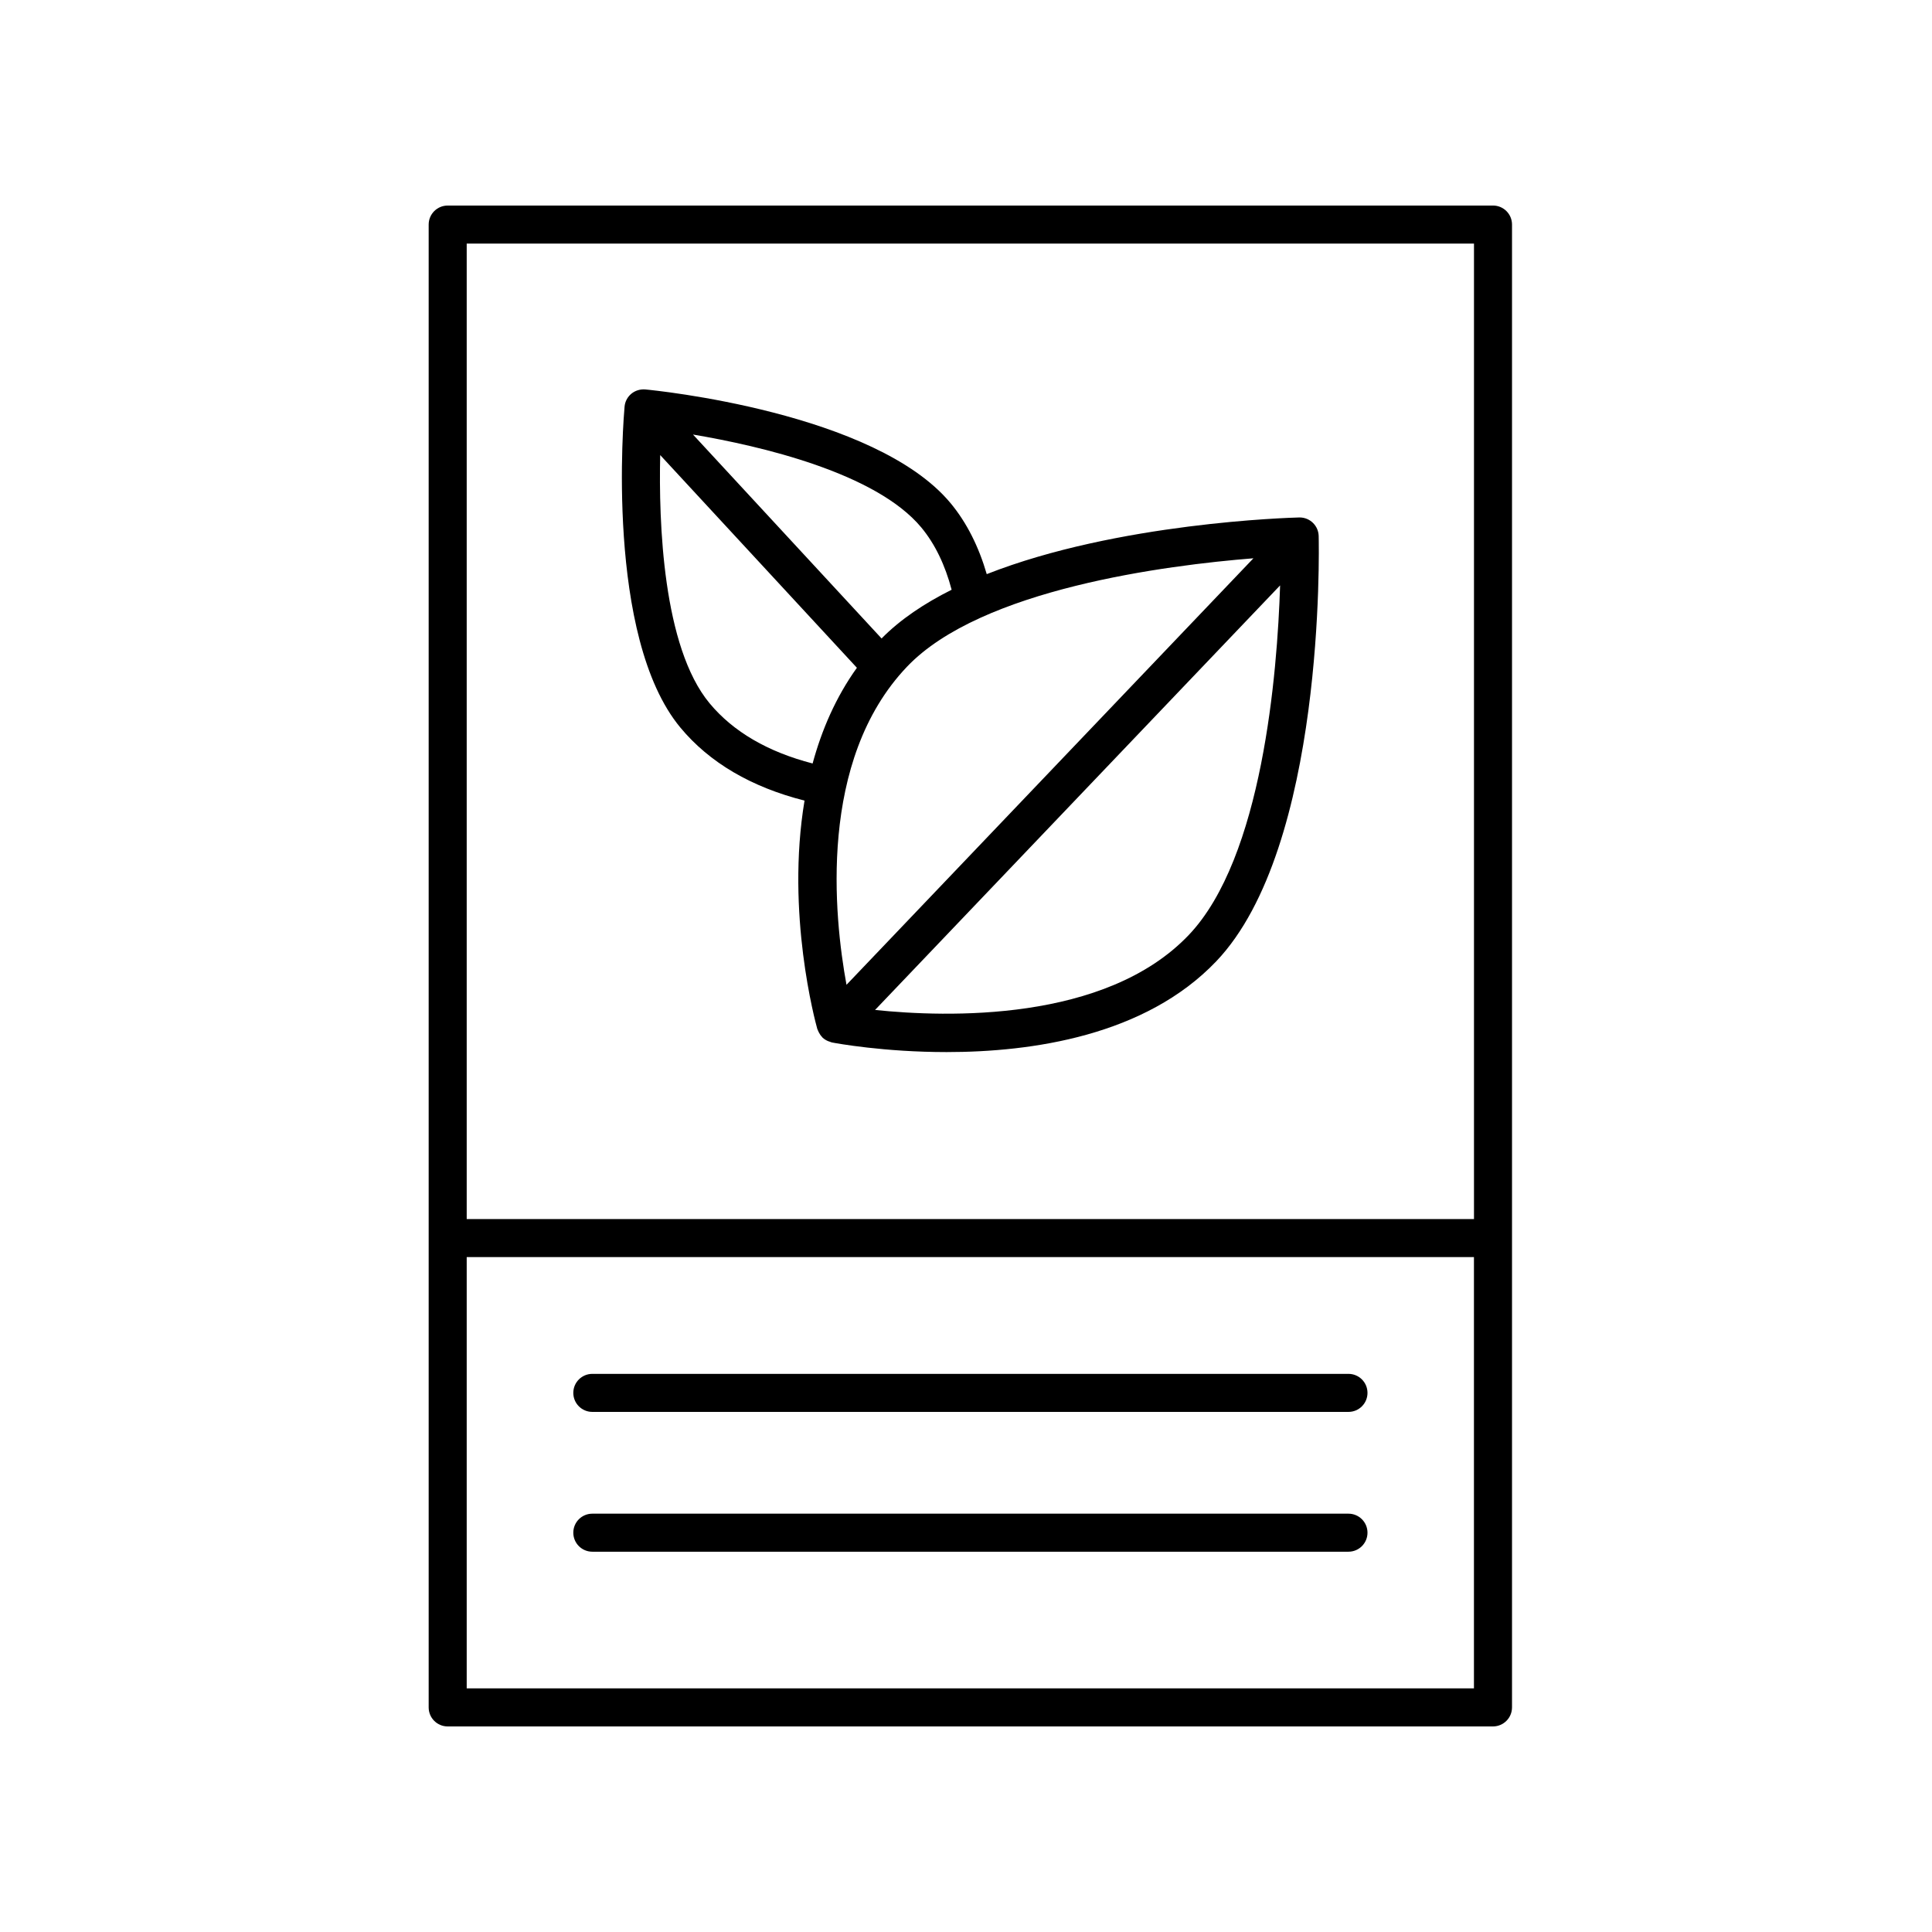
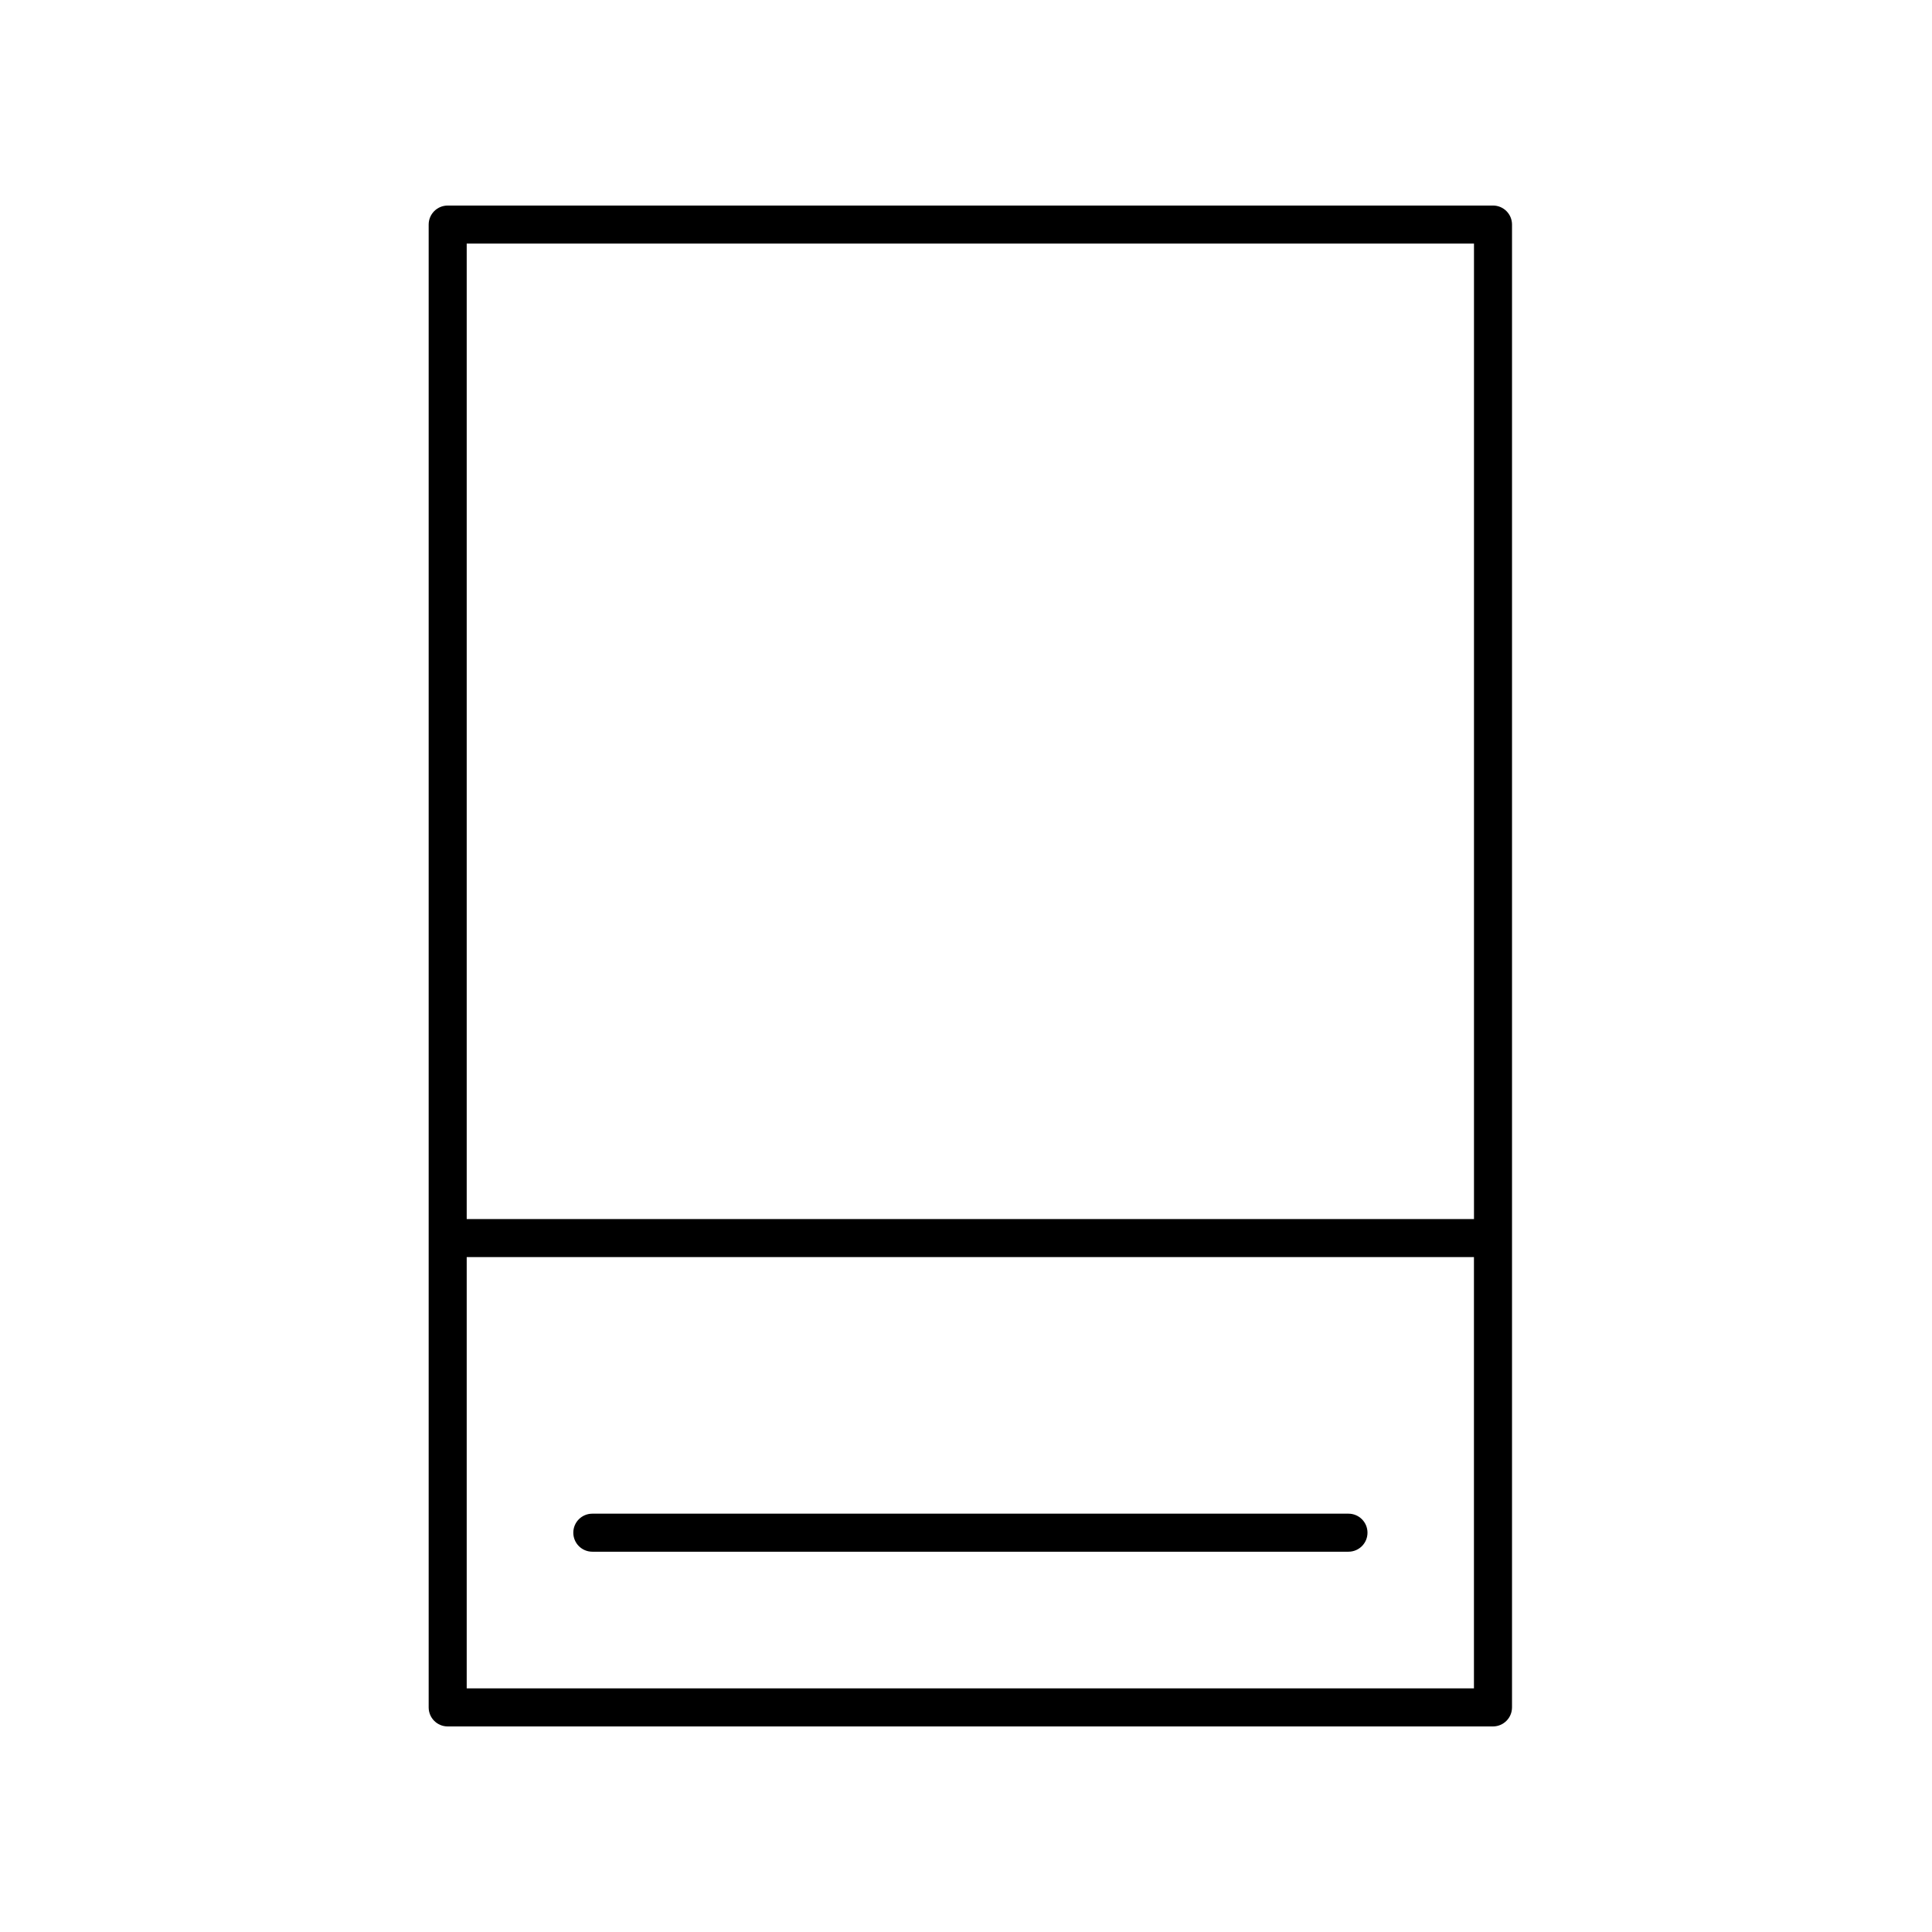
<svg xmlns="http://www.w3.org/2000/svg" fill="#000000" width="800px" height="800px" version="1.1" viewBox="144 144 512 512">
  <g>
    <path d="m544.7 596.48v-392.97c0-2.785-2.254-5.039-5.039-5.039l-277.02 0.004c-2.785 0-5.039 2.254-5.039 5.039v392.97c0 2.785 2.254 5.039 5.039 5.039h277.01c2.789-0.004 5.047-2.258 5.047-5.043zm-10.078-387.93v258.52h-266.94v-258.52zm-266.94 382.89v-114.3h266.93v114.3z" />
-     <path d="m501.36 508.09h-200.39c-2.785 0-5.039 2.254-5.039 5.039s2.254 5.039 5.039 5.039h200.39c2.785 0 5.039-2.254 5.039-5.039 0-2.789-2.254-5.039-5.039-5.039z" />
    <path d="m501.36 545.14h-200.39c-2.785 0-5.039 2.254-5.039 5.039 0 2.785 2.254 5.039 5.039 5.039h200.39c2.785 0 5.039-2.254 5.039-5.039 0-2.789-2.254-5.039-5.039-5.039z" />
-     <path d="m357.21 356.17c-4.992 29.84 2.875 58.703 3.379 60.504 0.039 0.141 0.121 0.258 0.172 0.395 0.059 0.16 0.125 0.309 0.203 0.457 0.238 0.484 0.535 0.922 0.906 1.301 0.039 0.039 0.051 0.09 0.09 0.133 0.012 0.012 0.023 0.016 0.035 0.023 0.418 0.395 0.91 0.691 1.441 0.922 0.156 0.066 0.312 0.109 0.469 0.16 0.195 0.066 0.379 0.16 0.59 0.203 1.188 0.227 13.766 2.543 30.359 2.543 22.602 0 52.652-4.301 71.48-24.07 28.809-30.25 27.207-109.34 27.129-112.69-0.07-2.742-2.312-4.918-5.039-4.918h-0.121c-2.527 0.066-48.176 1.379-82.805 15.02-2.121-7.281-5.289-13.633-9.582-18.809-20.031-24.098-78.434-29.91-80.91-30.137-1.324-0.109-2.664 0.289-3.691 1.137-1.031 0.855-1.684 2.09-1.797 3.426-0.223 2.481-5.219 60.965 14.801 85.059 7.715 9.289 18.801 15.77 32.891 19.34zm27.16-35.488c19.633-20.617 68.727-26.887 91.801-28.73l-107.84 113.03c-3.324-18.102-7.609-59.469 16.035-84.297zm74.664 71.102c-22.082 23.191-64.285 21.836-83.133 19.863l107.34-112.51c-0.742 23.309-4.684 72.148-24.207 92.648zm-70.879-108c3.652 4.402 6.316 9.984 8.039 16.504-7.199 3.594-13.594 7.856-18.566 12.914l-49.977-54.043c17.891 3.019 48.461 10.129 60.504 24.625zm-69.195-19.188 52.129 56.371c-5.613 7.828-9.336 16.512-11.738 25.363-11.824-3.059-21.02-8.395-27.297-15.945-12.422-14.953-13.5-47.984-13.094-65.789z" />
  </g>
</svg>